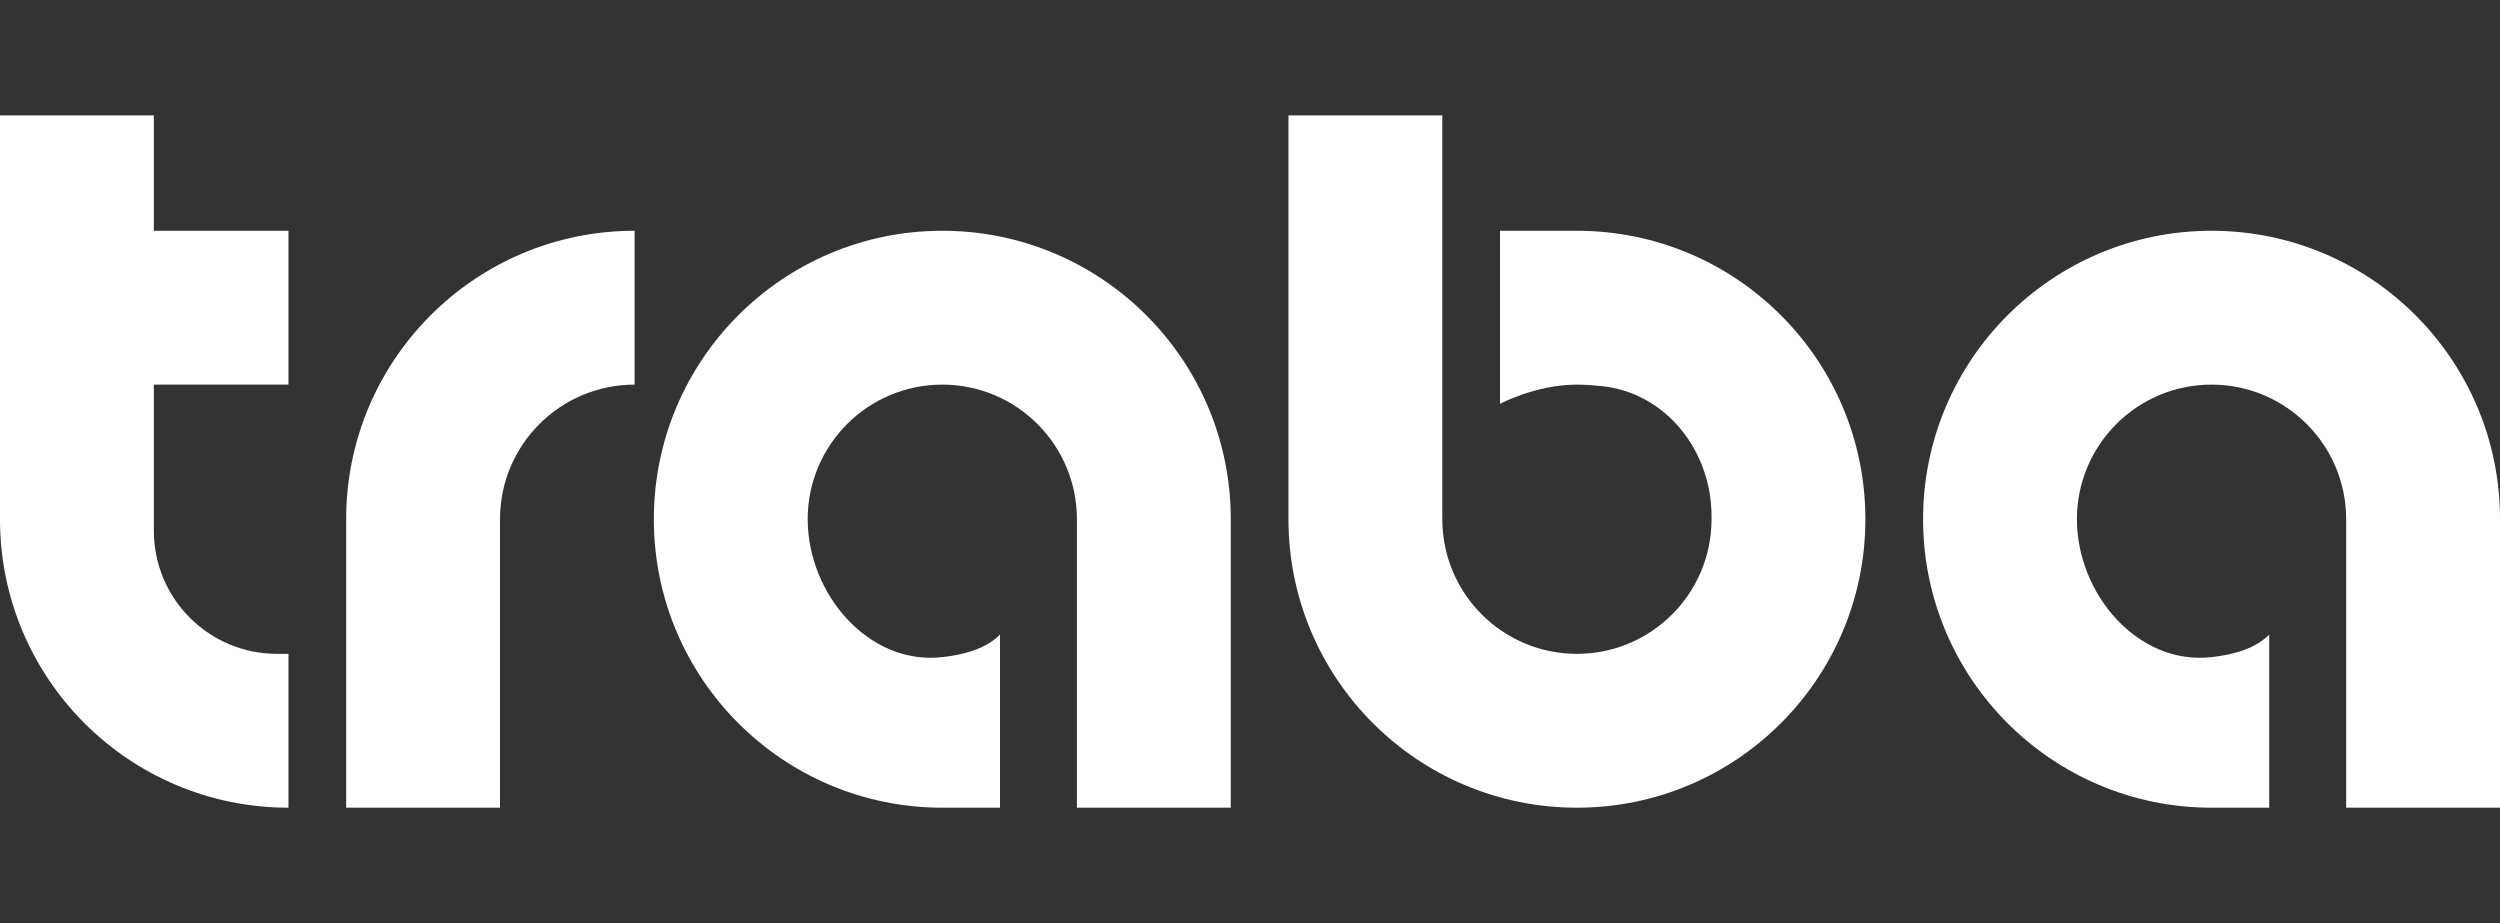
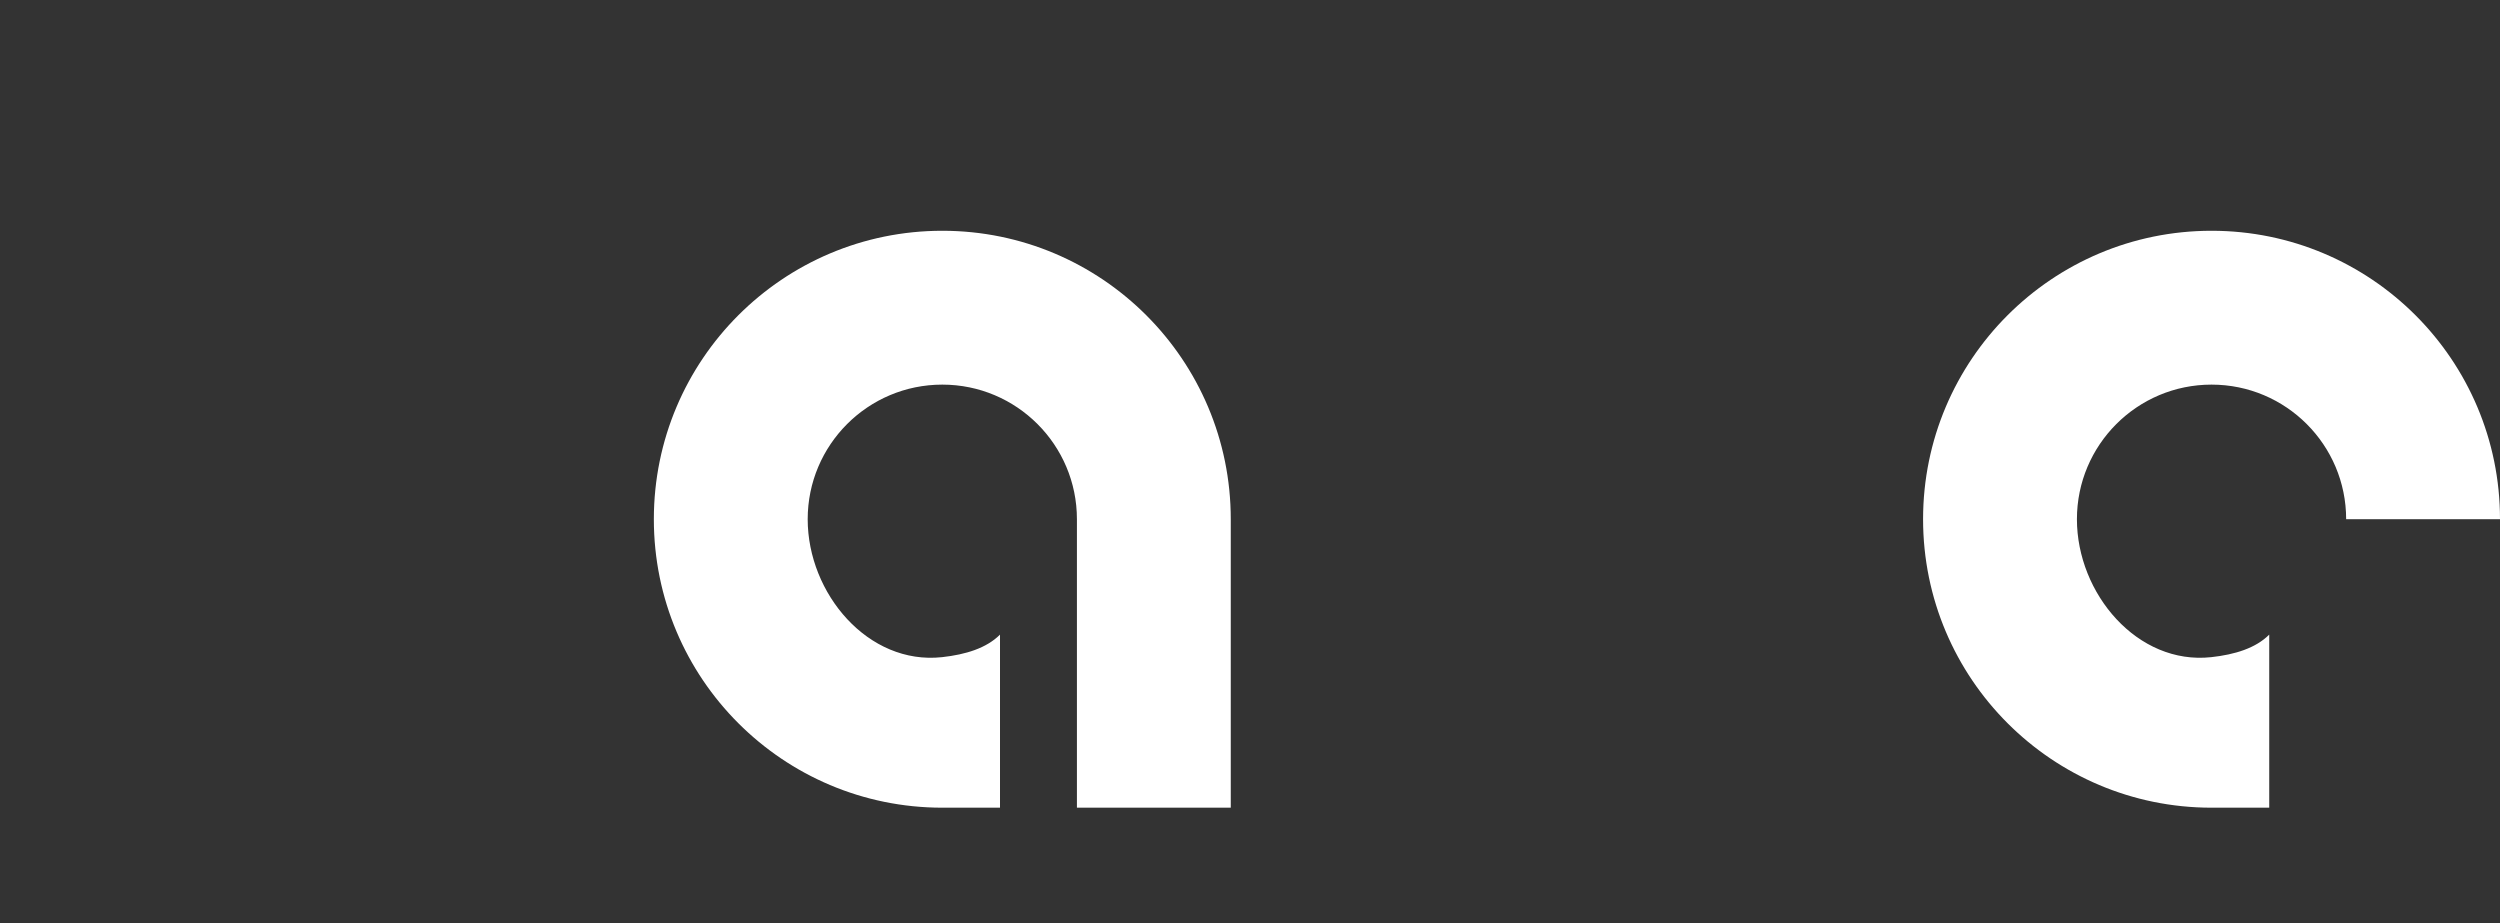
<svg xmlns="http://www.w3.org/2000/svg" width="65" height="24" viewBox="0 0 65 24" fill="none">
  <rect x="0" y="0" width="65" height="24" fill="#333333" stroke="none" />
  <path d="M32 13.5V21H28V13.5C28 11.567 26.433 10 24.5 10C22.567 10 21 11.567 21 13.5C21 15.433 22.574 17.297 24.495 17.086C25.11 17.018 25.648 16.852 26 16.5V21H24.5C20.358 21 17 17.642 17 13.5C17 9.358 20.358 6 24.5 6C28.642 6 32 9.358 32 13.5Z" fill="white" />
-   <path d="M65 13.5V21H61V13.5C61 11.567 59.433 10 57.5 10C55.567 10 54 11.567 54 13.5C54 15.433 55.574 17.297 57.495 17.086C58.11 17.018 58.648 16.852 59 16.5V21H57.5C53.358 21 50 17.642 50 13.5C50 9.358 53.358 6 57.5 6C61.642 6 65 9.358 65 13.5Z" fill="white" />
-   <path d="M33.5 13.5V3H37.5V13.5C37.5 15.433 39.067 17 41 17C42.933 17 44.5 15.433 44.5 13.5V13.419C44.5 11.719 43.311 10.199 41.619 10.036C41.388 10.013 41.176 10 41 10C39.926 10 39 10.5 39 10.5V6H41C45.142 6 48.5 9.358 48.5 13.5C48.5 17.642 45.142 21 41 21C36.858 21 33.5 17.642 33.5 13.5Z" fill="white" />
-   <path d="M4 6V3H0V13.5C0 17.642 3.358 21 7.5 21V17H7.2C5.433 17 4 15.567 4 13.8V10H7.5V6H4Z" fill="white" />
-   <path d="M16.5 6V10C14.567 10 13 11.567 13 13.5V21H9V13.5C9 9.358 12.358 6 16.5 6Z" fill="white" />
+   <path d="M65 13.5H61V13.5C61 11.567 59.433 10 57.5 10C55.567 10 54 11.567 54 13.5C54 15.433 55.574 17.297 57.495 17.086C58.11 17.018 58.648 16.852 59 16.5V21H57.5C53.358 21 50 17.642 50 13.5C50 9.358 53.358 6 57.5 6C61.642 6 65 9.358 65 13.5Z" fill="white" />
</svg>